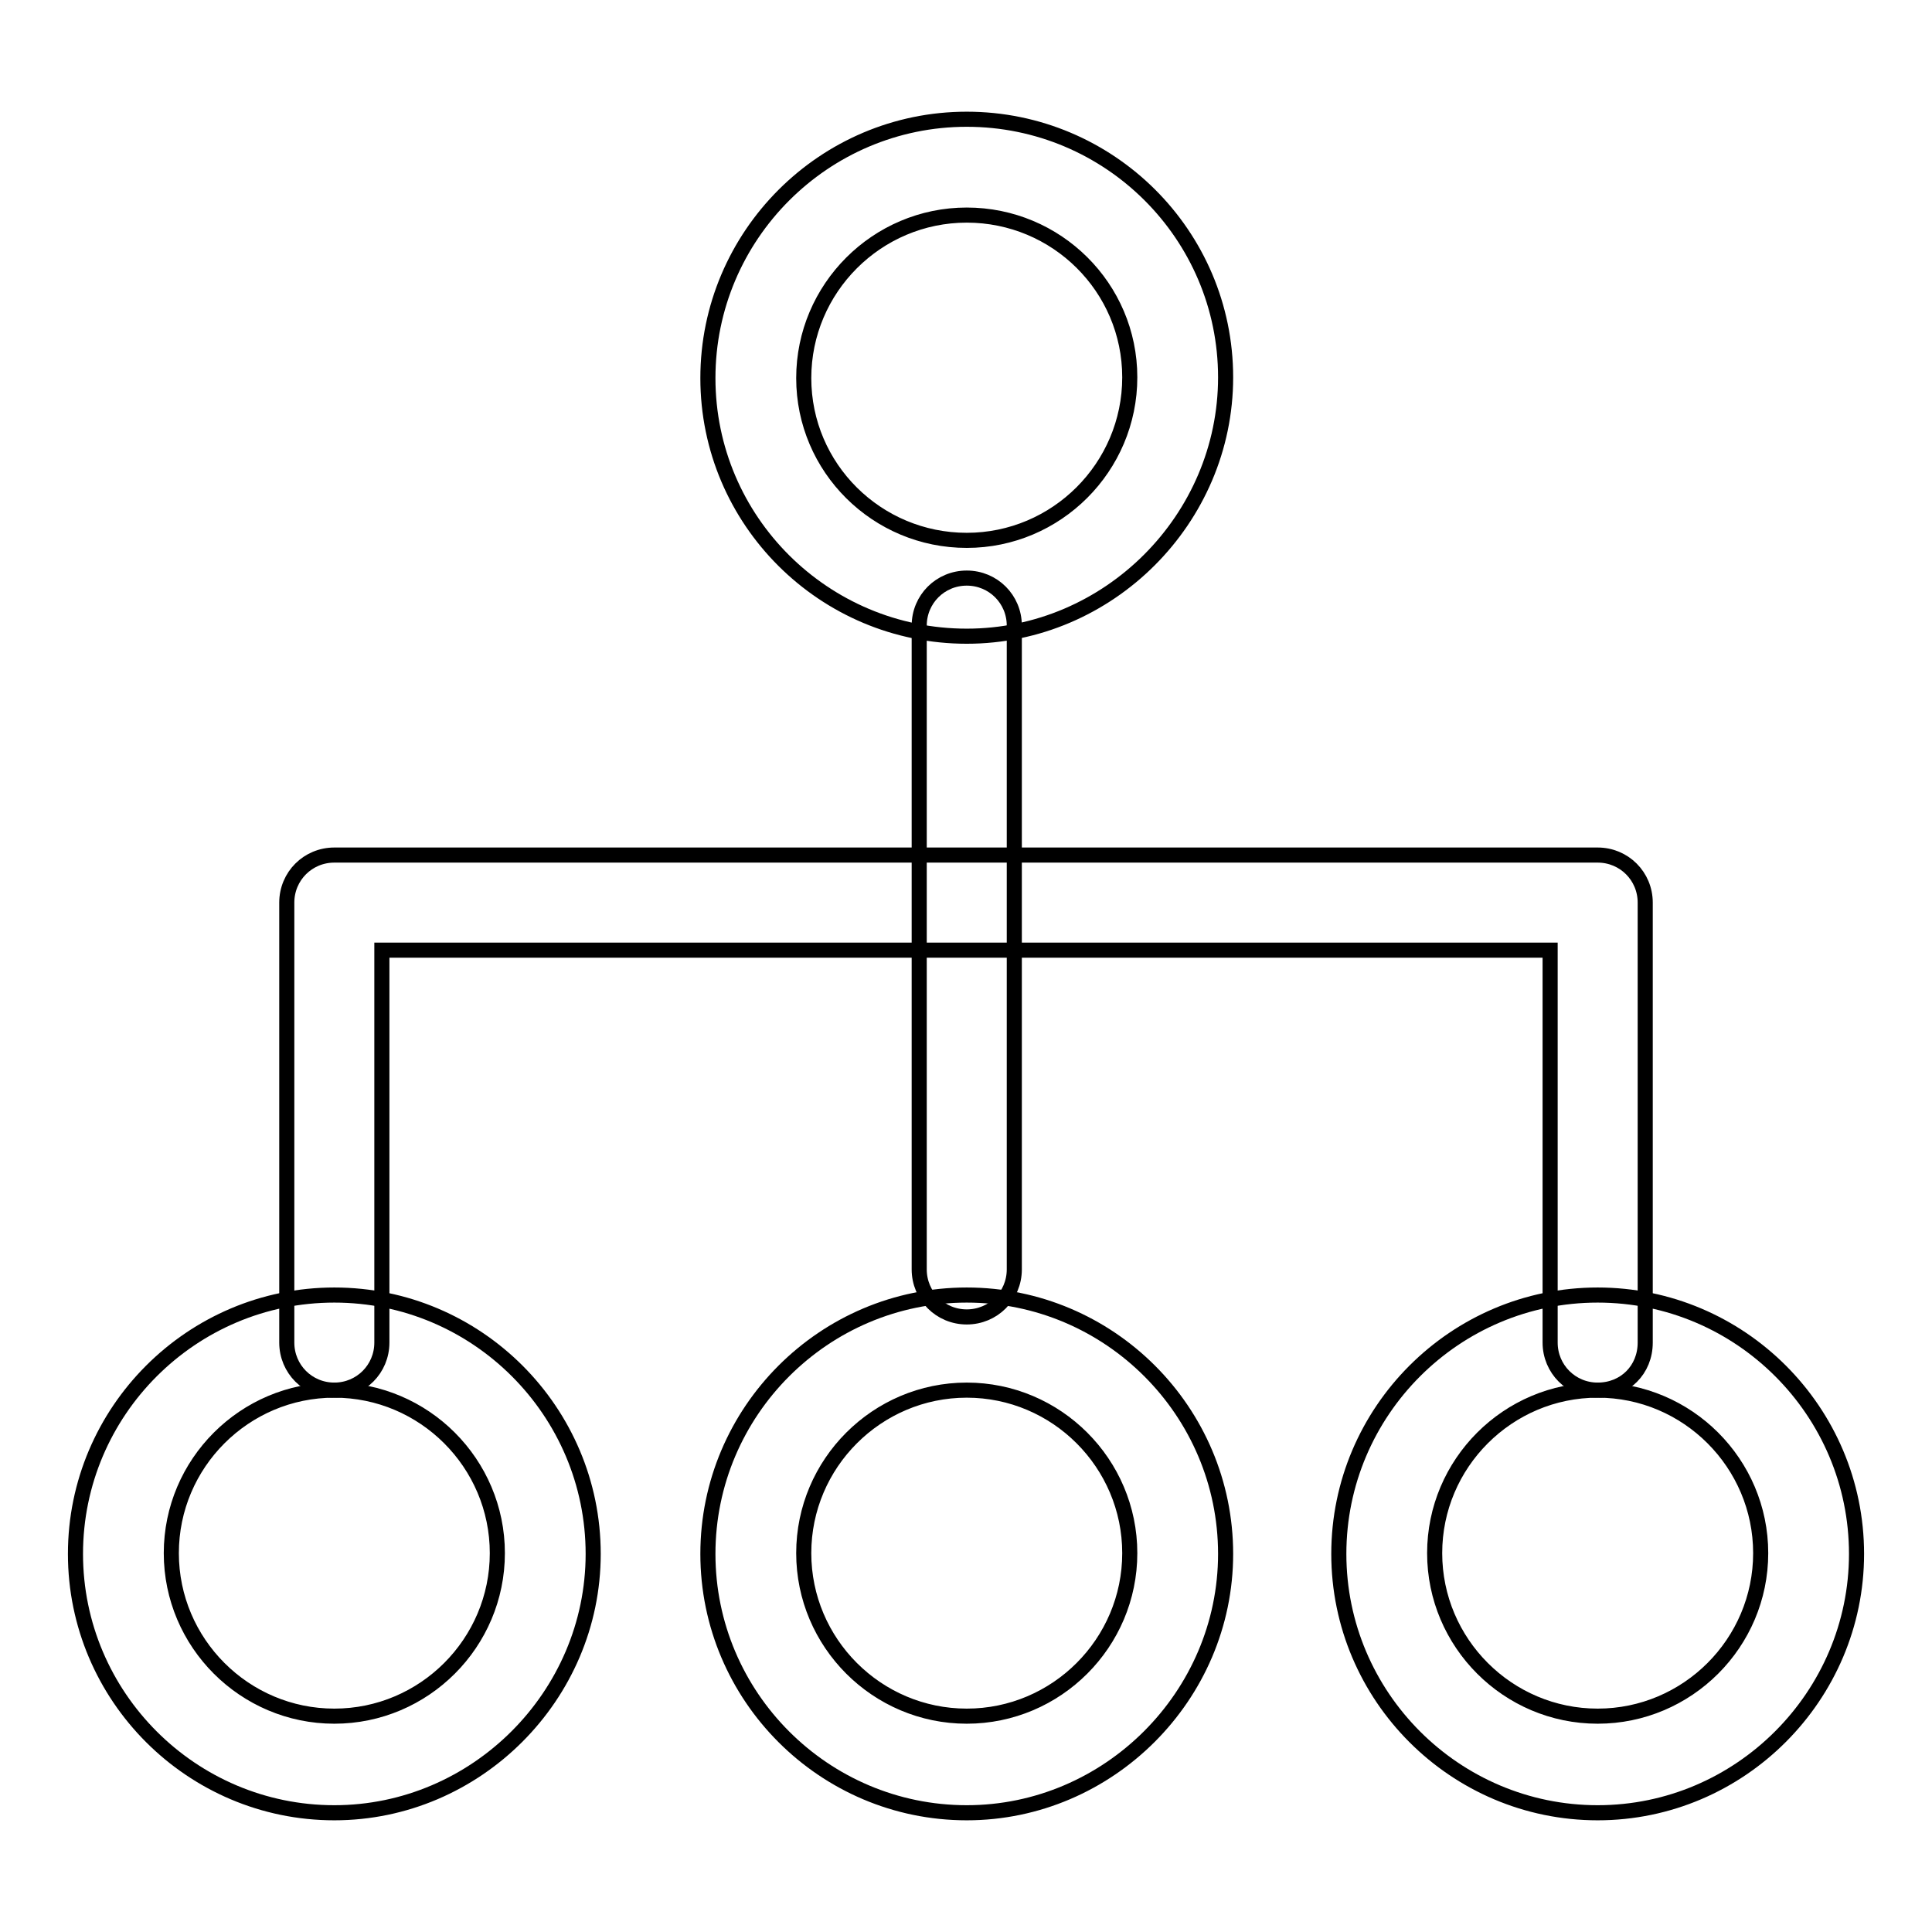
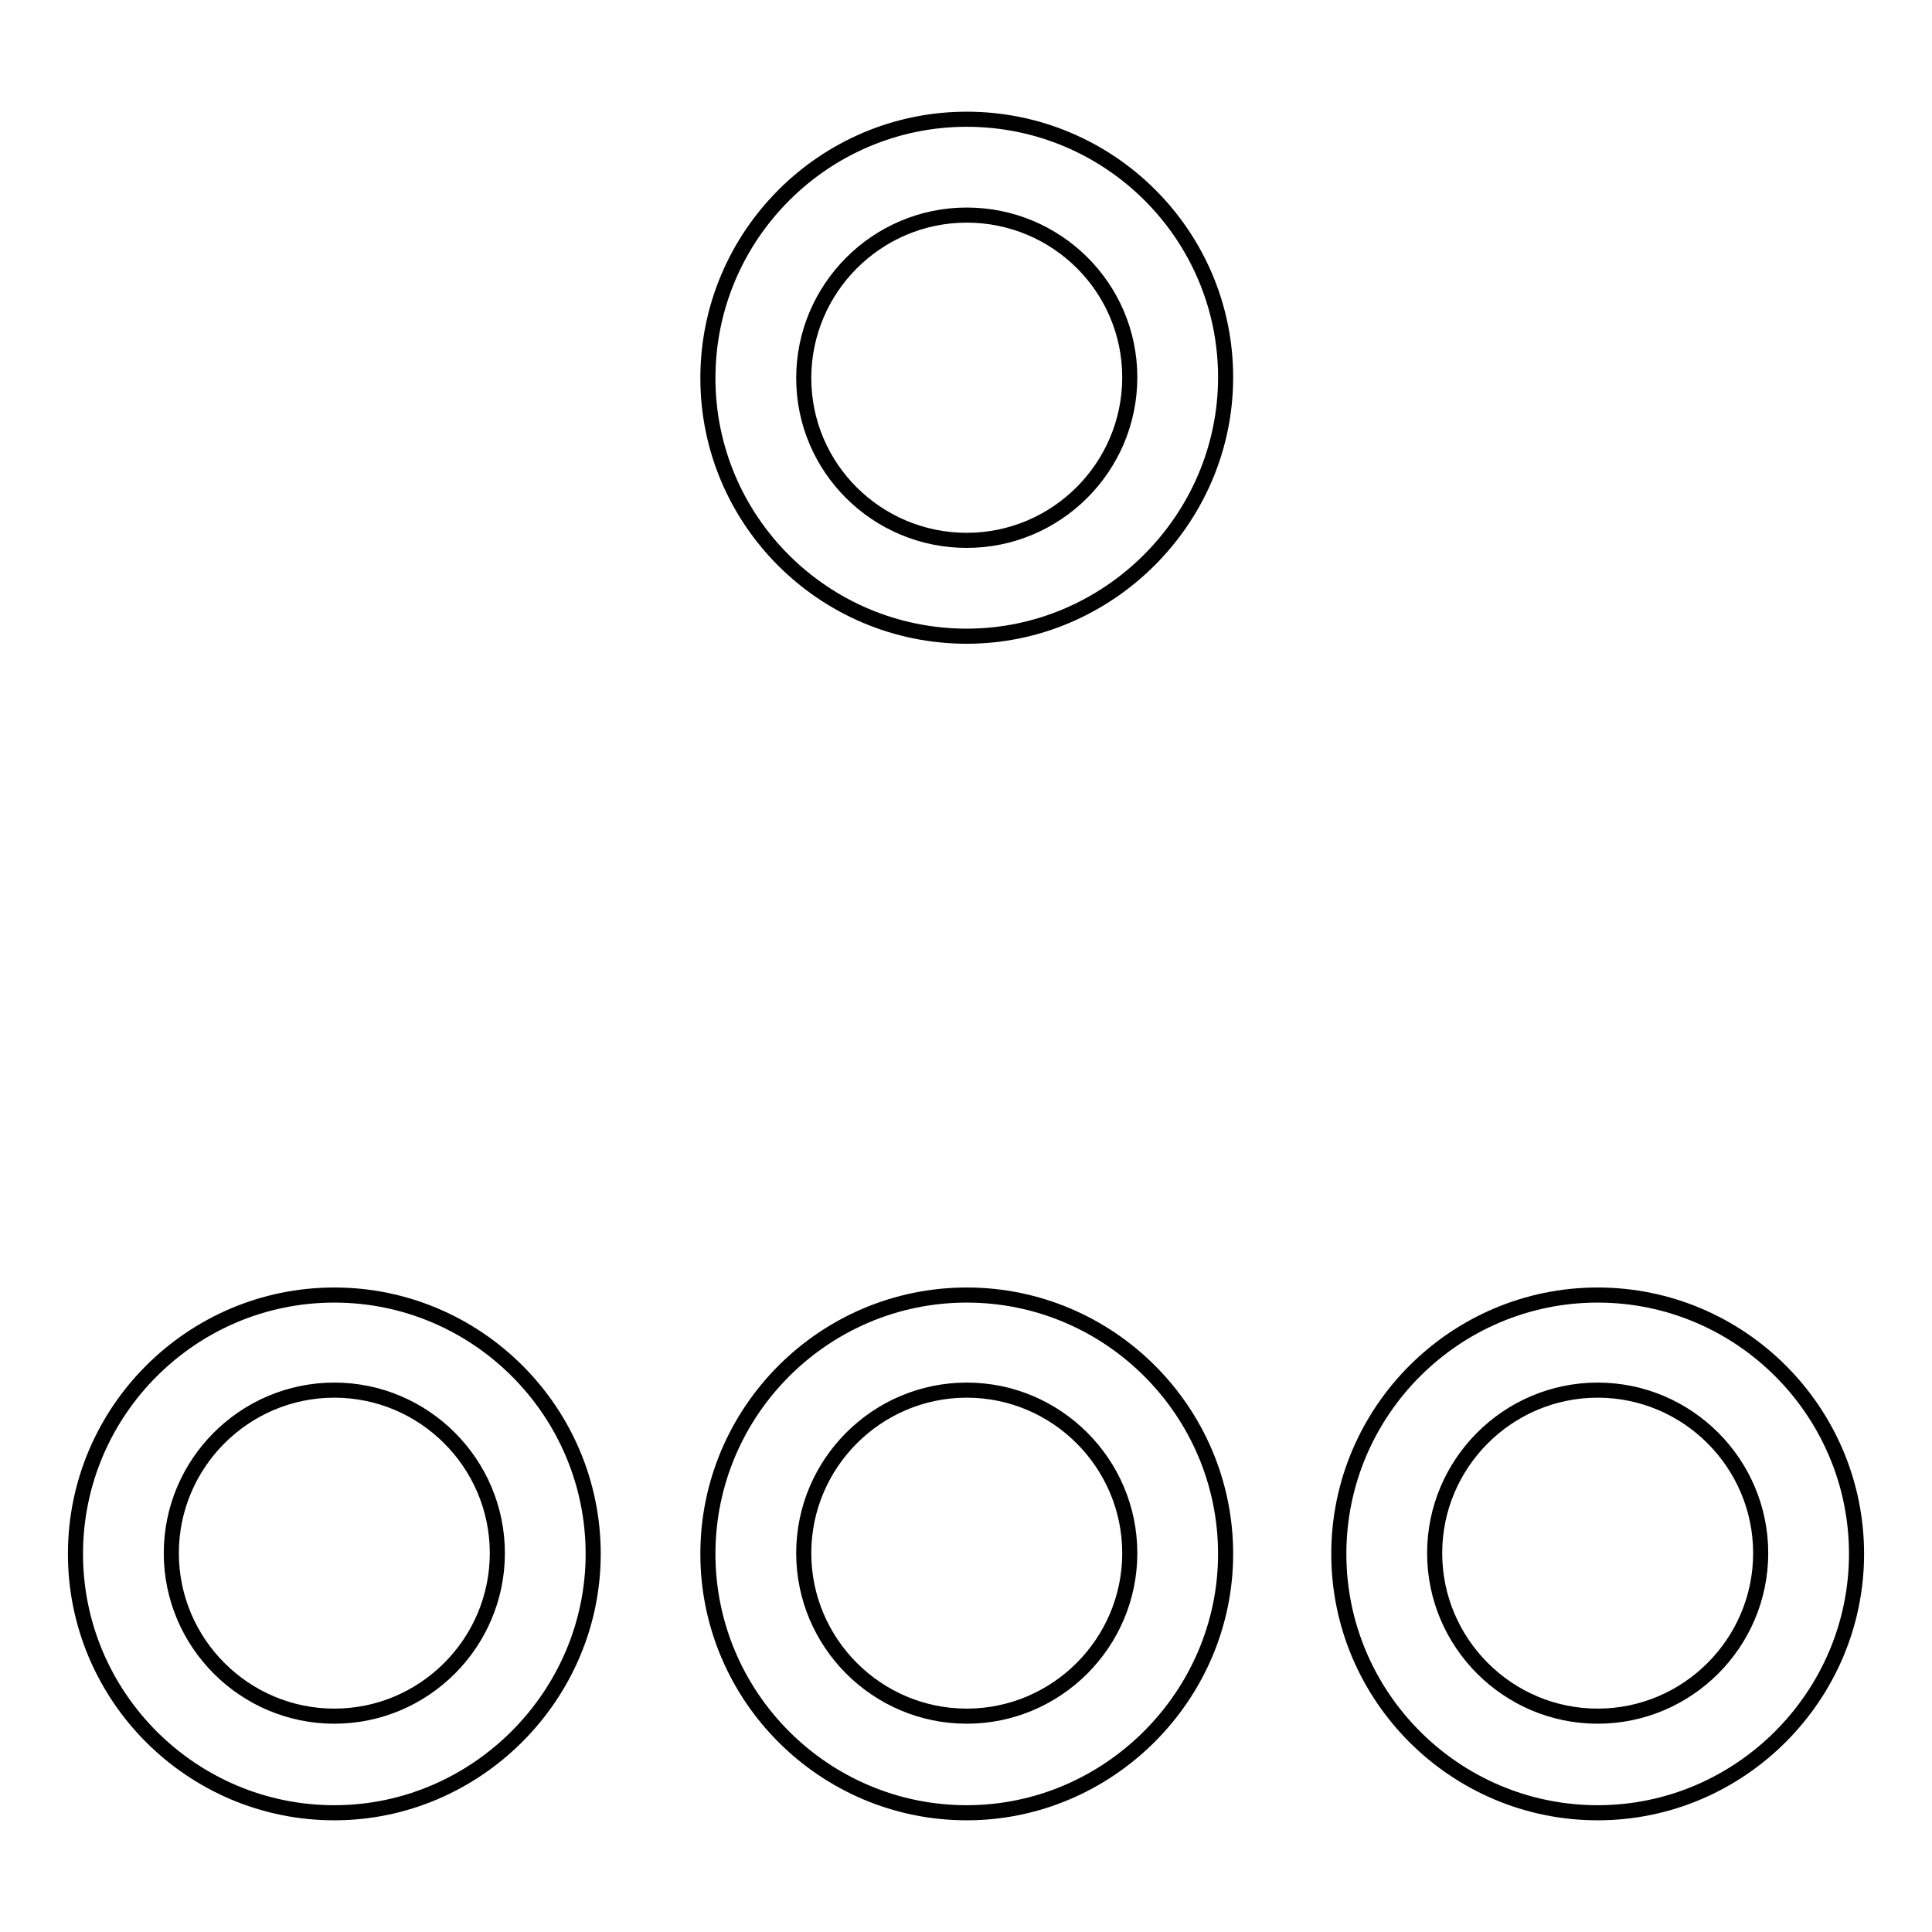
<svg xmlns="http://www.w3.org/2000/svg" version="1.1" x="0px" y="0px" viewBox="0 0 256 256" enable-background="new 0 0 256 256" xml:space="preserve">
  <g>
    <path stroke-width="2" fill-opacity="0" stroke="#000000" d="M128.1,84.3c-18.9,0-34.3-15.3-34.3-34.2s15.4-34.3,34.3-34.3s34.3,15.3,34.3,34.2 C162.4,68.8,146.9,84.3,128.1,84.3z M128.1,28.5c-11.9,0-21.6,9.7-21.6,21.6s9.7,21.5,21.6,21.5c11.9,0,21.6-9.7,21.6-21.6 C149.7,38.1,140,28.5,128.1,28.5L128.1,28.5z M128.1,240.2c-18.9,0-34.3-15.4-34.3-34.3c0-18.9,15.4-34.3,34.3-34.3 s34.3,15.4,34.3,34.3C162.4,224.7,146.9,240.2,128.1,240.2z M128.1,184.2c-11.9,0-21.6,9.7-21.6,21.6s9.7,21.6,21.6,21.6 c11.9,0,21.6-9.7,21.6-21.6S140,184.2,128.1,184.2z M44.3,240.2c-18.9,0-34.3-15.4-34.3-34.3c0-18.9,15.4-34.3,34.3-34.3 c18.9,0,34.3,15.4,34.3,34.3C78.6,224.7,63.1,240.2,44.3,240.2z M44.3,184.2c-11.9,0-21.6,9.7-21.6,21.6s9.7,21.6,21.6,21.6 c11.9,0,21.6-9.7,21.6-21.6S56.2,184.2,44.3,184.2z M211.7,240.2c-18.9,0-34.3-15.4-34.3-34.3c0-18.9,15.4-34.3,34.3-34.3 c18.9,0,34.3,15.4,34.3,34.3C246,224.7,230.6,240.2,211.7,240.2z M211.7,184.2c-11.9,0-21.6,9.7-21.6,21.6s9.7,21.6,21.6,21.6 c11.9,0,21.6-9.7,21.6-21.6S223.6,184.2,211.7,184.2z" />
-     <path stroke-width="2" fill-opacity="0" stroke="#000000" d="M211.7,184.2c-3.5,0-6.3-2.8-6.3-6.3v-52H50.6v52c0,3.5-2.8,6.3-6.3,6.3c-3.5,0-6.3-2.8-6.3-6.3v-58.3 c0-3.5,2.8-6.3,6.3-6.3h167.4c3.5,0,6.3,2.8,6.3,6.3v58.3C218,181.5,215.3,184.2,211.7,184.2L211.7,184.2z" />
-     <path stroke-width="2" fill-opacity="0" stroke="#000000" d="M128.1,174.5c-3.5,0-6.3-2.8-6.3-6.3V82.9c0-3.5,2.8-6.3,6.3-6.3c3.5,0,6.3,2.8,6.3,6.3v85.3 C134.4,171.7,131.6,174.5,128.1,174.5z" />
  </g>
</svg>